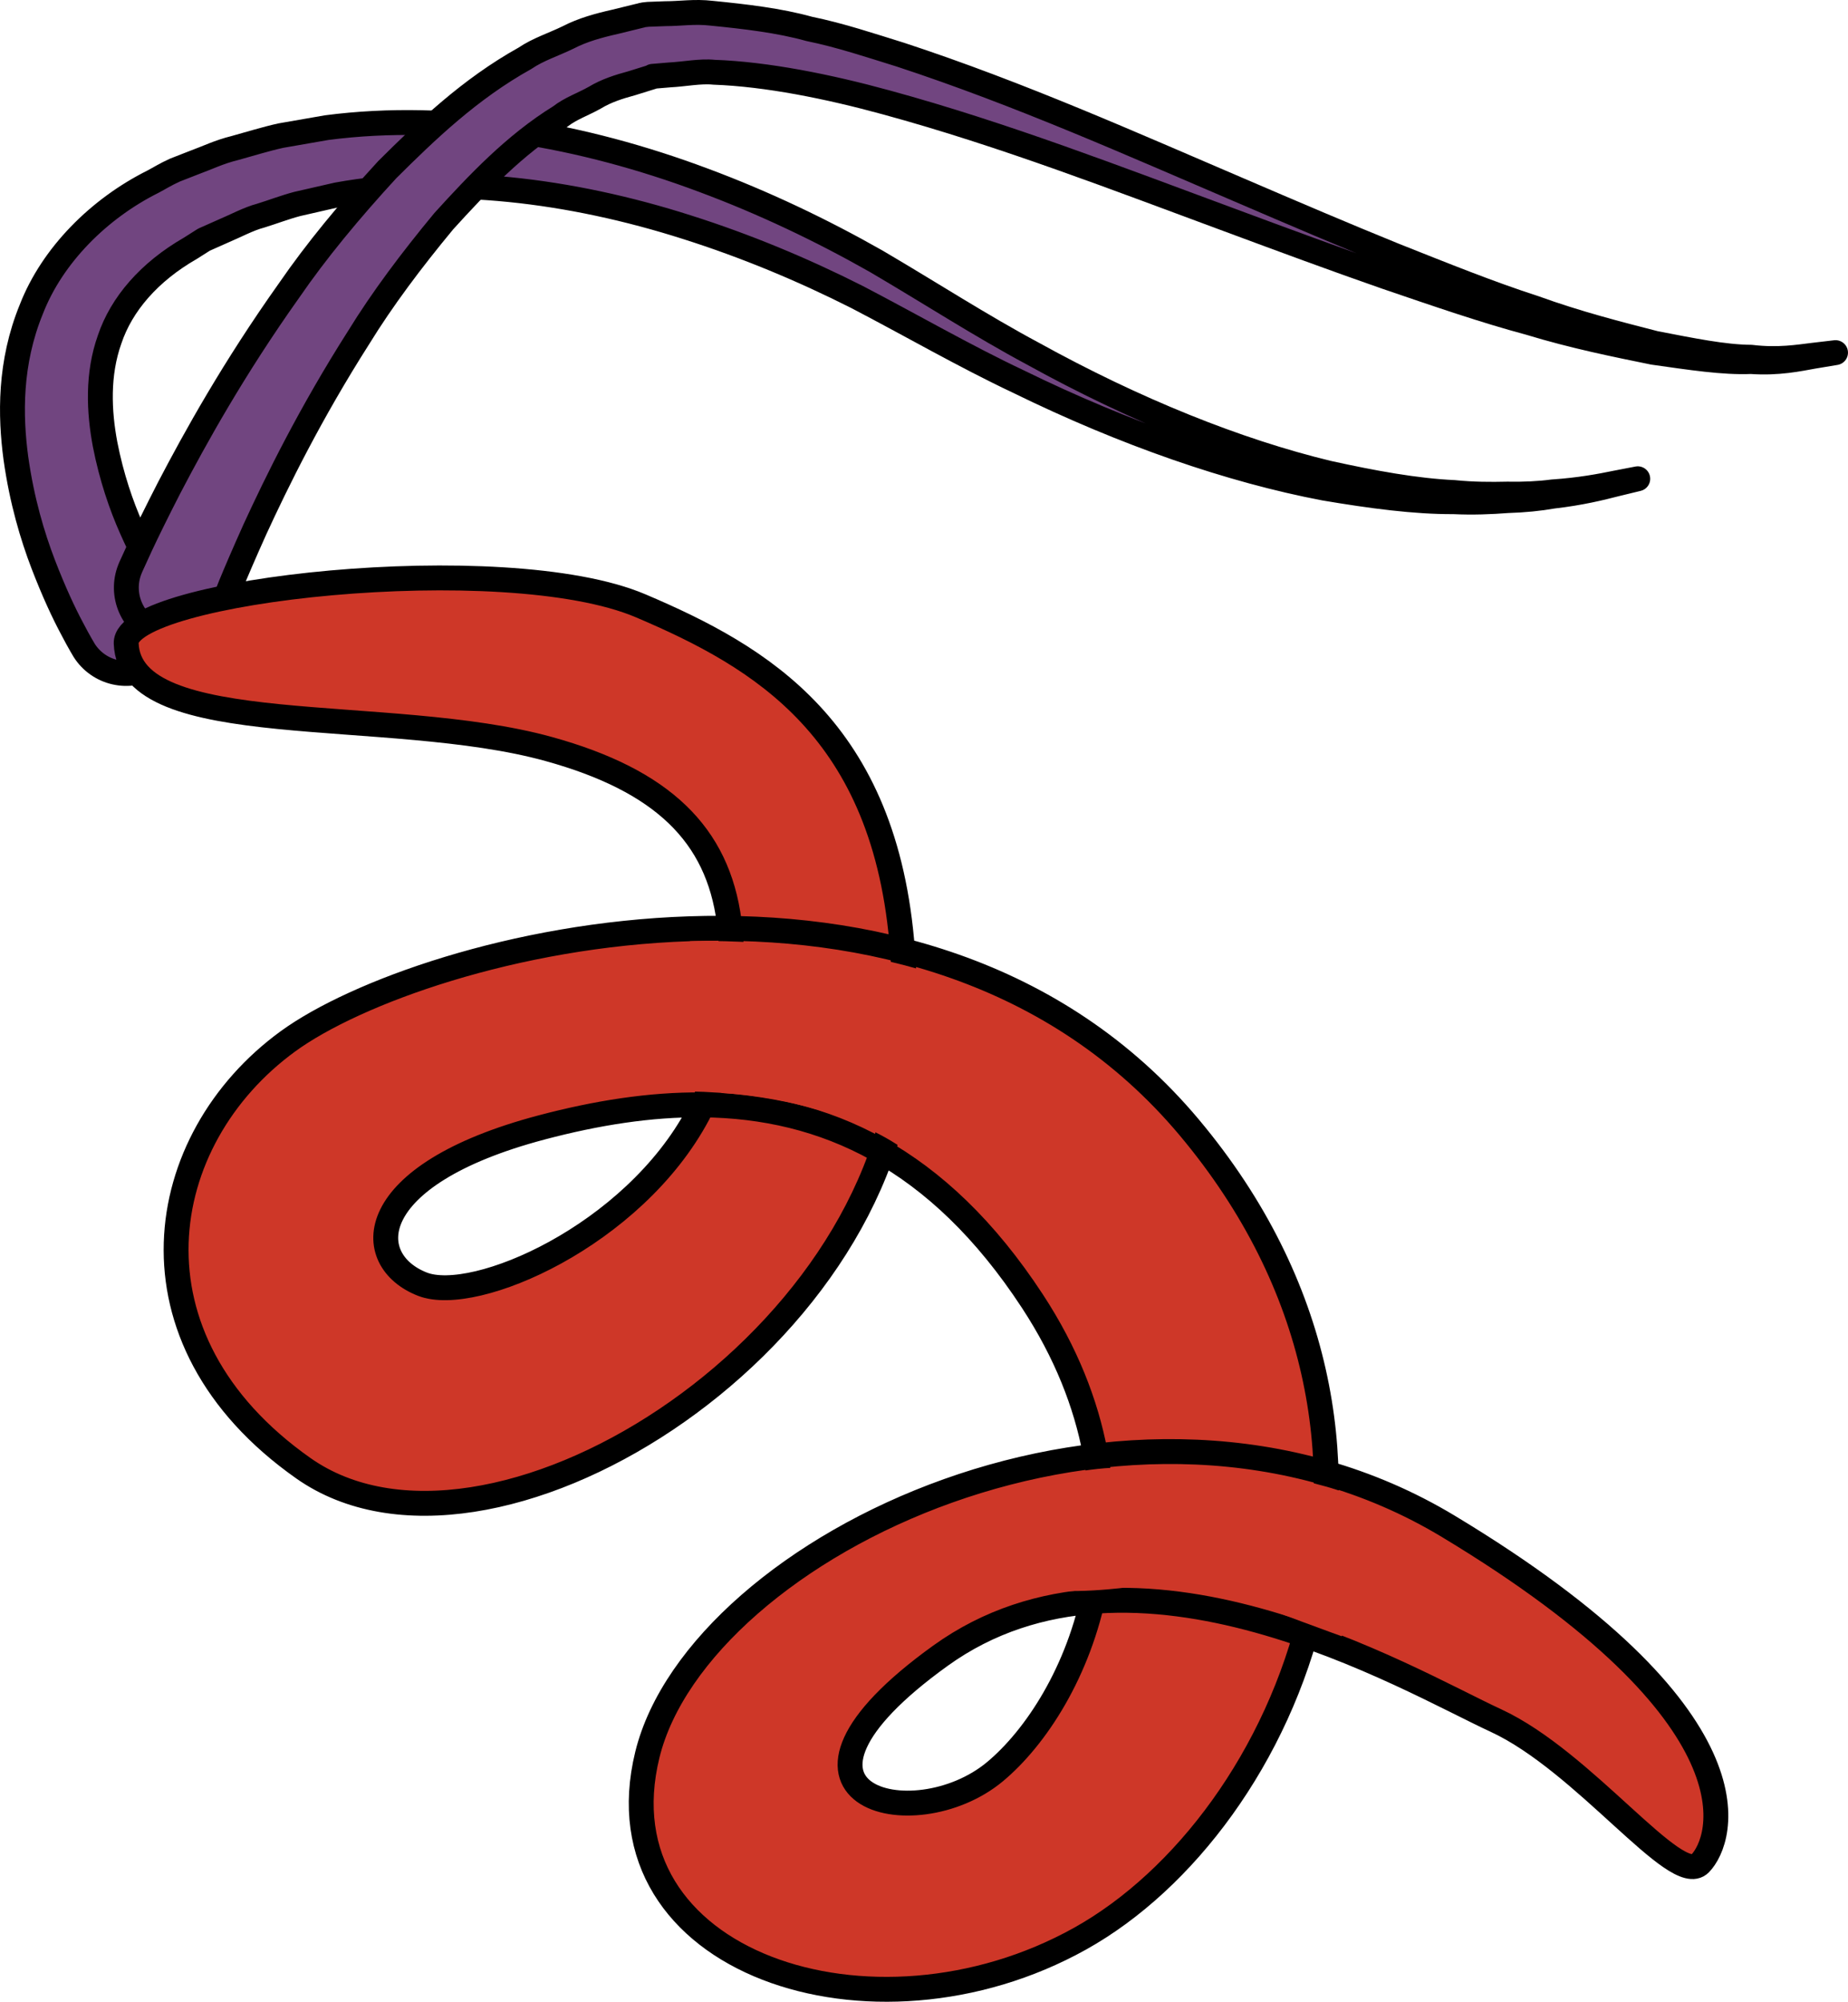
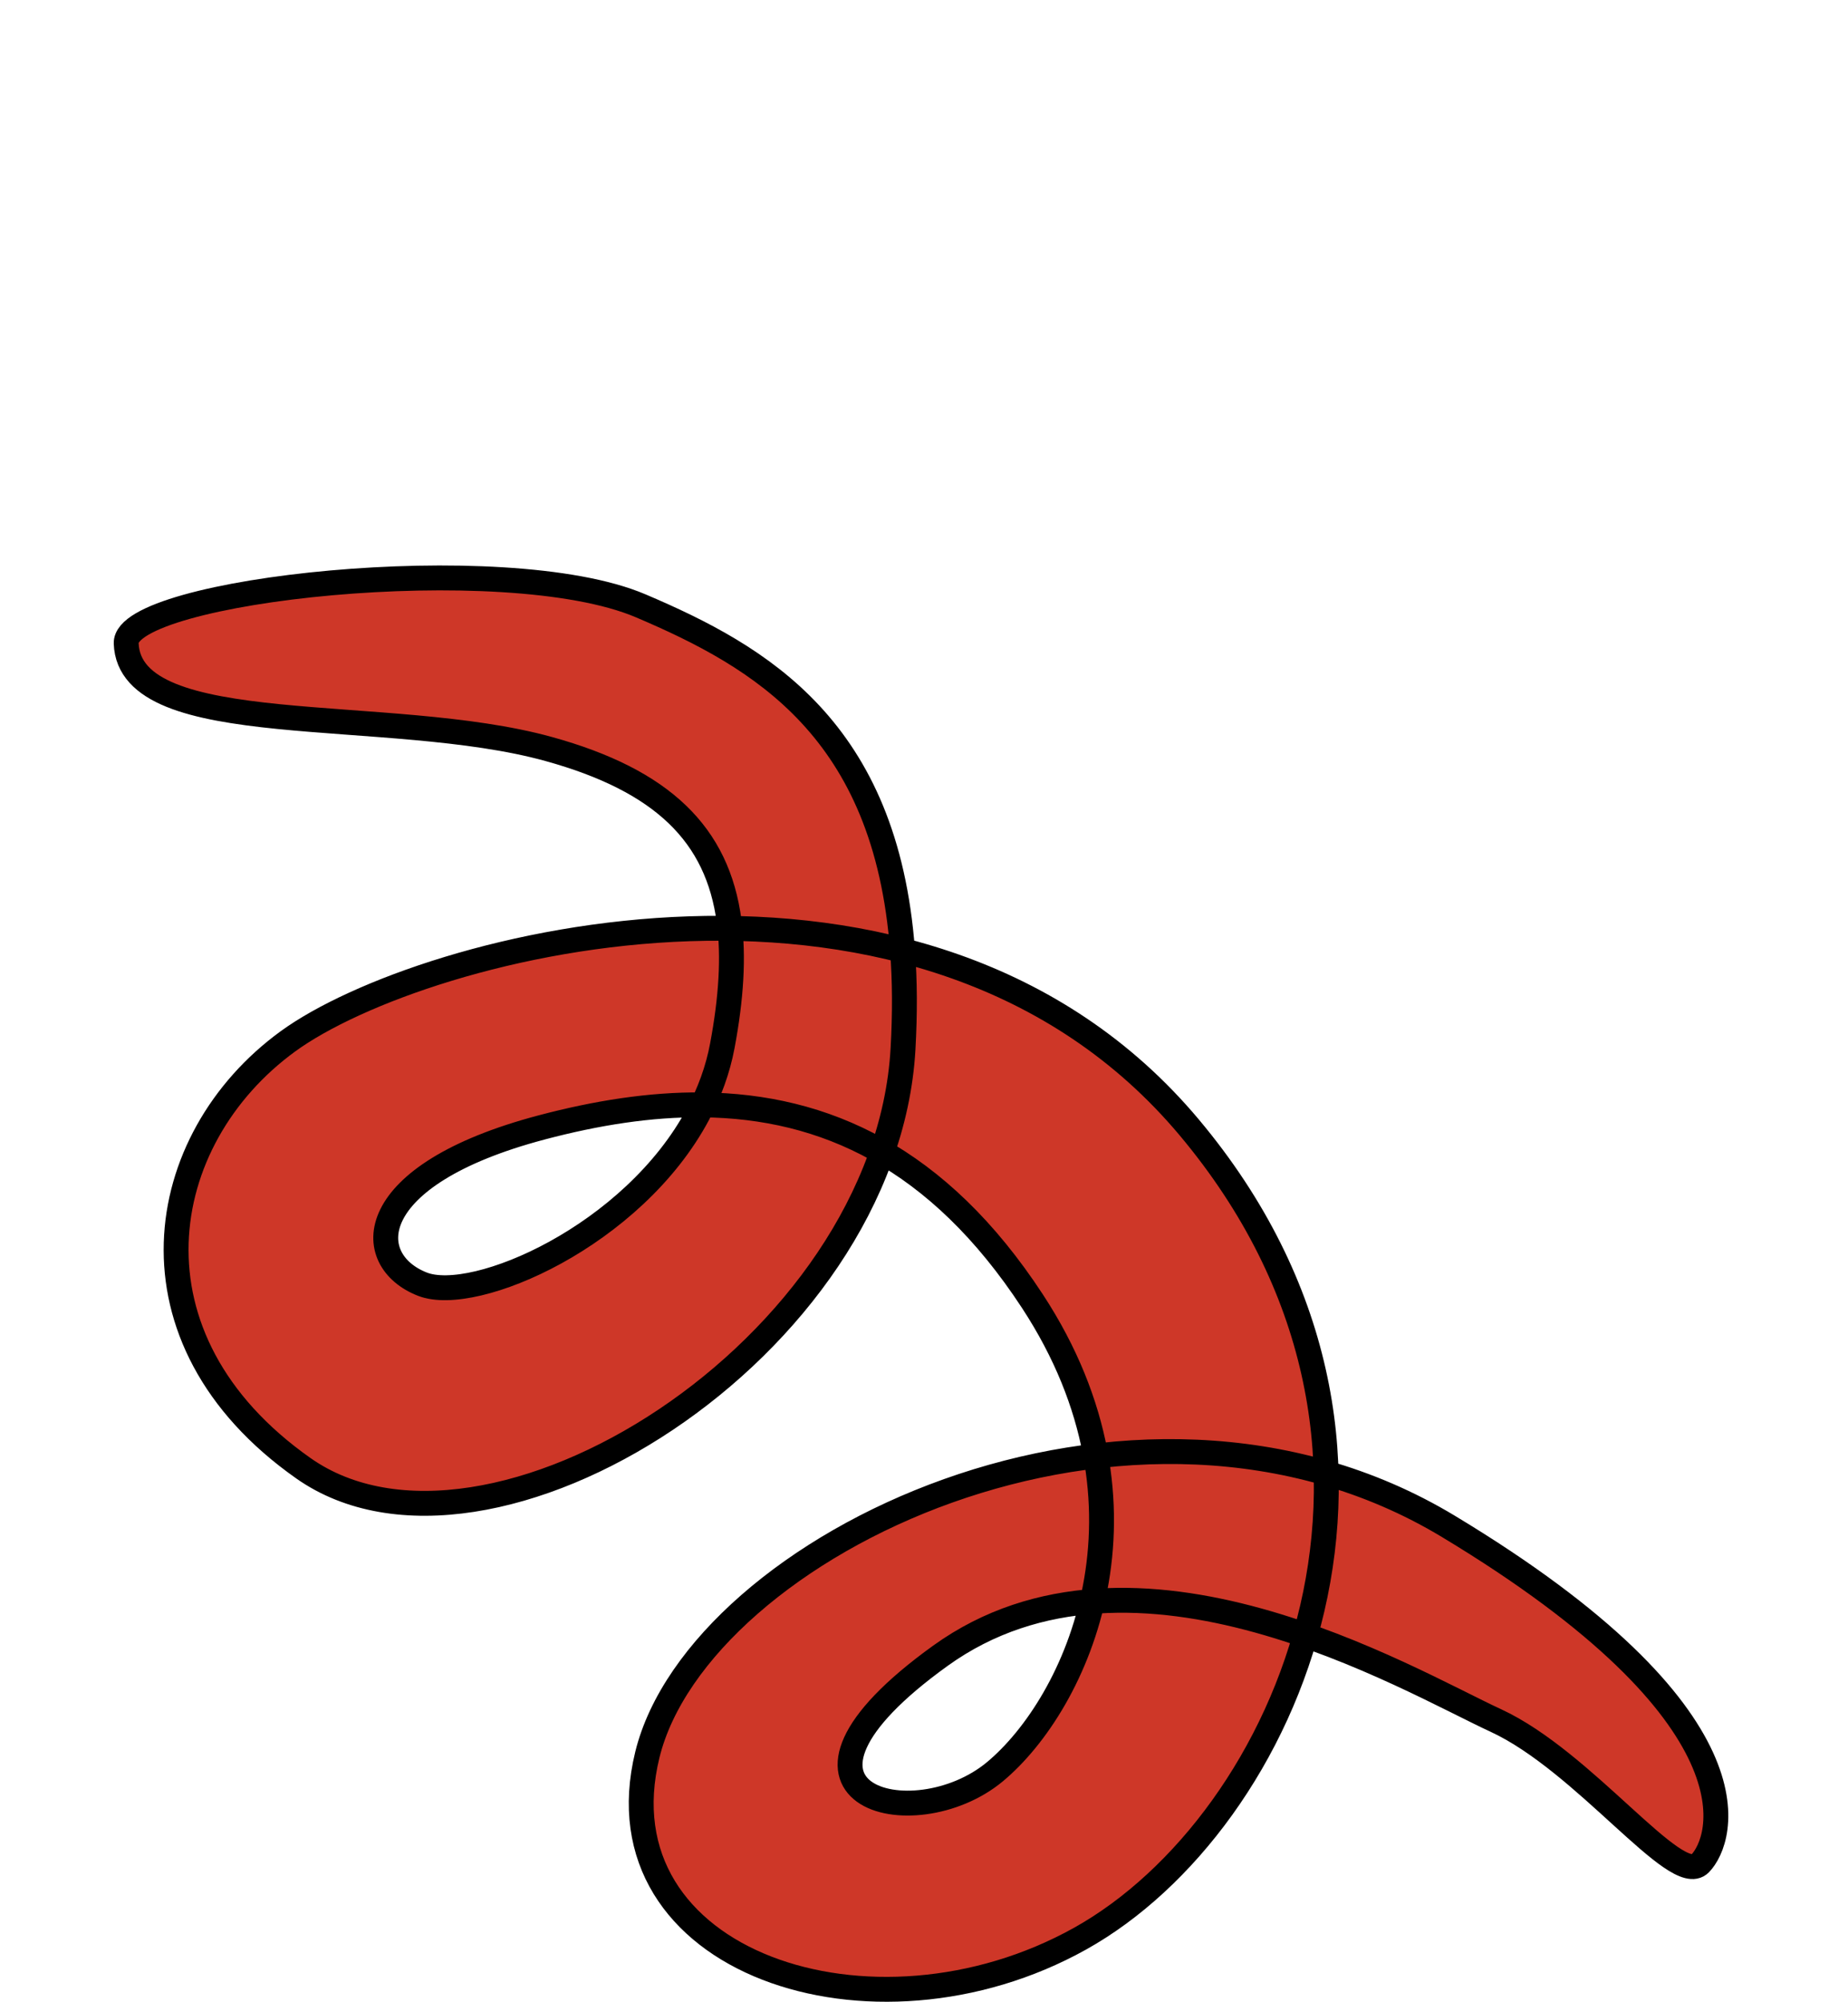
<svg xmlns="http://www.w3.org/2000/svg" version="1.1" id="Layer_1" x="0px" y="0px" width="99.013px" height="107.199px" viewBox="0 0 99.013 107.199" enable-background="new 0 0 99.013 107.199" xml:space="preserve">
  <g>
-     <path fill="#714580" stroke="#000000" stroke-width="1.333" stroke-linecap="round" stroke-linejoin="round" stroke-miterlimit="10" d="   M4.508,34.825c0.023,0.033-0.257-0.412-0.664-1.198c-0.411-0.769-0.948-1.903-1.526-3.405c-0.575-1.5-1.146-3.398-1.468-5.689   c-0.303-2.271-0.35-5.092,0.828-7.971c1.125-2.898,3.635-5.395,6.521-6.834C8.596,9.517,8.826,9.36,9.37,9.11l1.031-0.403   c0.716-0.26,1.331-0.571,2.19-0.781c0.81-0.222,1.633-0.482,2.453-0.663c0.812-0.14,1.633-0.283,2.461-0.428   c6.68-0.87,13.739,0.406,20.177,2.814c3.232,1.202,6.339,2.682,9.274,4.348c2.927,1.717,5.604,3.453,8.378,4.938   c5.482,3.029,10.941,5.219,15.816,6.396c2.439,0.537,4.713,0.953,6.75,1.045c1.019,0.104,1.975,0.105,2.857,0.085   c0.885,0.017,1.695-0.022,2.424-0.118c1.472-0.097,2.604-0.316,3.379-0.475c0.775-0.15,1.189-0.229,1.189-0.229   s-0.41,0.099-1.176,0.285c-0.768,0.198-1.896,0.479-3.366,0.646c-0.729,0.129-1.544,0.211-2.438,0.238   c-0.892,0.068-1.856,0.108-2.891,0.059c-2.07,0.01-4.392-0.299-6.907-0.723c-5.01-0.95-10.688-2.91-16.412-5.713   c-2.87-1.354-5.766-3.029-8.636-4.523c-2.911-1.471-5.974-2.745-9.112-3.739c-6.255-1.999-12.888-2.8-18.745-1.735   c-0.722,0.166-1.436,0.328-2.144,0.49c-0.688,0.184-1.317,0.428-1.969,0.629c-0.62,0.16-1.349,0.554-2.016,0.834l-1.01,0.449   l-0.724,0.459c-2.213,1.268-3.697,3-4.328,4.878c-0.669,1.872-0.573,3.875-0.245,5.62c0.342,1.754,0.87,3.289,1.417,4.514   c0.544,1.223,1.044,2.163,1.408,2.77c0.349,0.602,0.537,0.857,0.555,0.893c0.789,1.248,0.417,2.895-0.828,3.682   C6.942,36.439,5.294,36.069,4.508,34.825z" />
-     <path fill="#714580" stroke="#000000" stroke-width="1.333" stroke-linecap="round" stroke-linejoin="round" stroke-miterlimit="10" d="   M7.007,30.365c0,0,0.183-0.396,0.521-1.138c0.343-0.734,0.859-1.789,1.542-3.117c1.38-2.641,3.44-6.365,6.417-10.553   c1.45-2.11,3.242-4.276,5.256-6.466c2.117-2.104,4.419-4.32,7.388-5.972c0.688-0.471,1.539-0.739,2.313-1.117   c0.766-0.398,1.622-0.633,2.498-0.831l1.302-0.319c0.18-0.029,0.06-0.047,0.483-0.085l0.303-0.011l0.606-0.023   c0.828,0,1.576-0.131,2.482-0.025c1.816,0.18,3.627,0.391,5.237,0.839c1.683,0.345,3.282,0.884,4.896,1.384   c6.409,2.103,12.479,4.822,18.197,7.266c2.856,1.227,5.617,2.406,8.252,3.475c2.642,1.049,5.137,2.055,7.493,2.814   c2.333,0.845,4.534,1.4,6.482,1.901c1.971,0.38,3.696,0.736,5.144,0.745c1.447,0.176,2.57-0.017,3.341-0.109   c0.773-0.088,1.185-0.139,1.185-0.139s-0.408,0.069-1.174,0.195c-0.769,0.136-1.896,0.387-3.357,0.282   c-1.469,0.063-3.219-0.209-5.234-0.493c-1.987-0.406-4.245-0.857-6.633-1.585c-2.418-0.647-4.975-1.531-7.68-2.454   c-2.701-0.939-5.527-1.985-8.447-3.068c-5.83-2.152-12.025-4.557-18.329-6.275c-3.109-0.853-6.422-1.518-9.238-1.617   c-0.716-0.077-1.596,0.104-2.38,0.143L35.27,4.063l-0.303,0.025c0.224-0.033-0.085,0.04-0.101,0.053l-1.018,0.317   c-0.682,0.185-1.352,0.394-1.977,0.771c-0.622,0.354-1.292,0.571-1.864,1.019c-2.428,1.498-4.415,3.602-6.229,5.596   c-1.738,2.098-3.298,4.174-4.563,6.232c-2.591,4.064-4.38,7.713-5.558,10.273c-0.58,1.289-1.016,2.306-1.299,2.996   c-0.273,0.688-0.417,1.053-0.417,1.053l-0.023,0.056c-0.544,1.368-2.093,2.038-3.463,1.499c-1.37-0.545-2.039-2.095-1.498-3.466   C6.972,30.45,6.992,30.403,7.007,30.365z" />
    <g>
      <path fill="#CE3728" stroke="#000000" stroke-width="1.333" stroke-linecap="round" stroke-linejoin="round" stroke-miterlimit="10" d="    M6.761,34.45c-0.099-2.854,20.264-5.11,27.564-2.008c6.433,2.736,13.146,6.599,14.031,18.465c0.124,1.604,0.133,3.355,0.026,5.27    c-0.914,16.062-22.271,29.385-32.129,22.45S8.22,61.009,15.428,55.765c7.214-5.248,34.048-12.364,48.289,4.609    c14.237,16.975,5.292,37.234-5.844,43.443c-11.136,6.211-25.922,1.281-23.187-9.854c2.742-11.135,25.923-22.453,42.9-12.232    c16.98,10.222,14.759,16.795,13.496,18.07c-1.264,1.28-6.19-5.473-10.938-7.665c-4.746-2.188-19.351-10.953-29.755-3.47    c-10.407,7.486-1.463,9.859,2.922,6.21c4.381-3.653,9.245-14.142,2.006-25.193c-5.055-7.721-11.155-10.446-17.674-10.516    c-2.81-0.028-5.698,0.436-8.612,1.206c-9.675,2.555-9.675,7.125-6.391,8.4c2.797,1.084,11.279-2.586,14.759-9.11    c0.606-1.142,1.062-2.368,1.304-3.669c0.477-2.543,0.615-4.746,0.363-6.653c-0.615-4.664-3.579-7.548-9.67-9.231    C20.815,37.737,6.942,39.743,6.761,34.45z" />
-       <path fill="#CE3728" d="M36.978,50.403c0,0,7.405-0.294,13.93,2.041c1.242,4.594-1.893,9.555-1.893,9.555    s-4.086-3.869-13.892-3.537C34.173,53.5,36.978,50.403,36.978,50.403z" />
-       <path fill="#CE3728" d="M56.597,79.025c0,0,3.372-0.757,4.552-0.263c0.756,3.414-0.609,6.225-0.609,6.225s-3.564,0.49-5.159,0" />
-       <path fill="#CE3728" d="M69.449,79.223c0,0,2.888,0.56,3.903,1.348c0.75,2.443-1.466,7.054-1.466,7.054s-4.276-1.538-4.652-1.798    c-0.371-0.267,0.227-3.303,0.227-3.303" />
    </g>
  </g>
</svg>